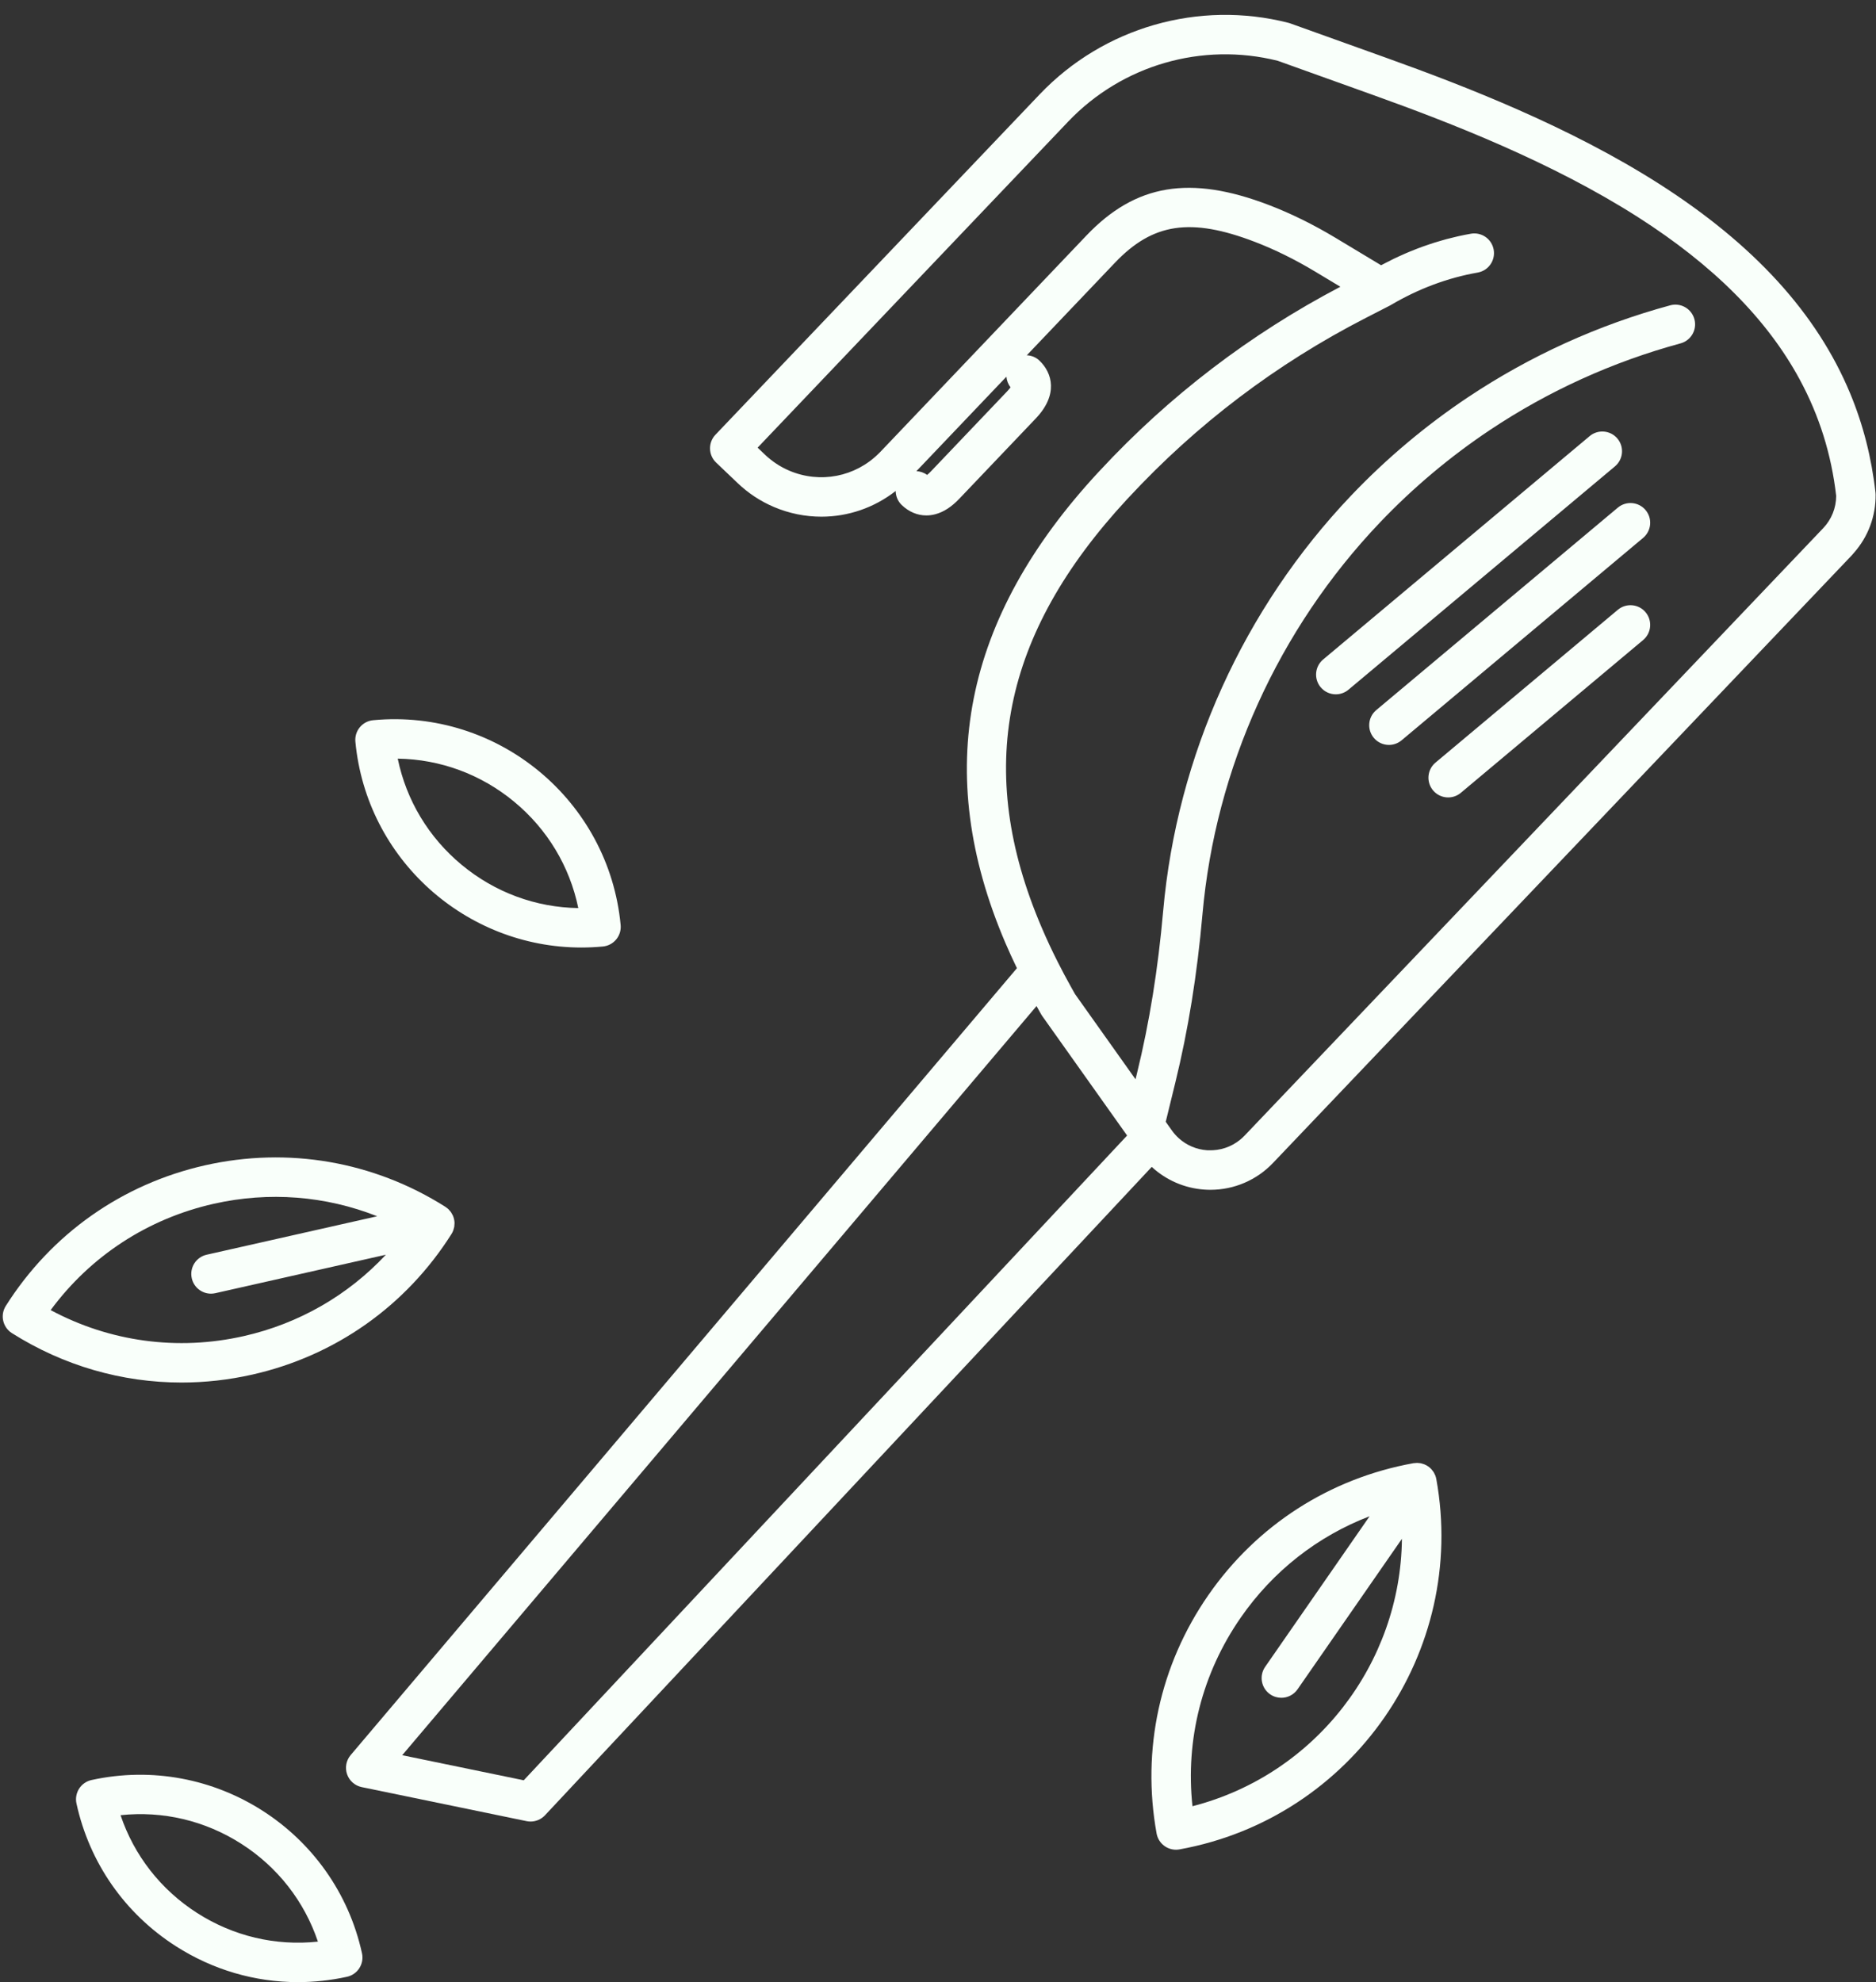
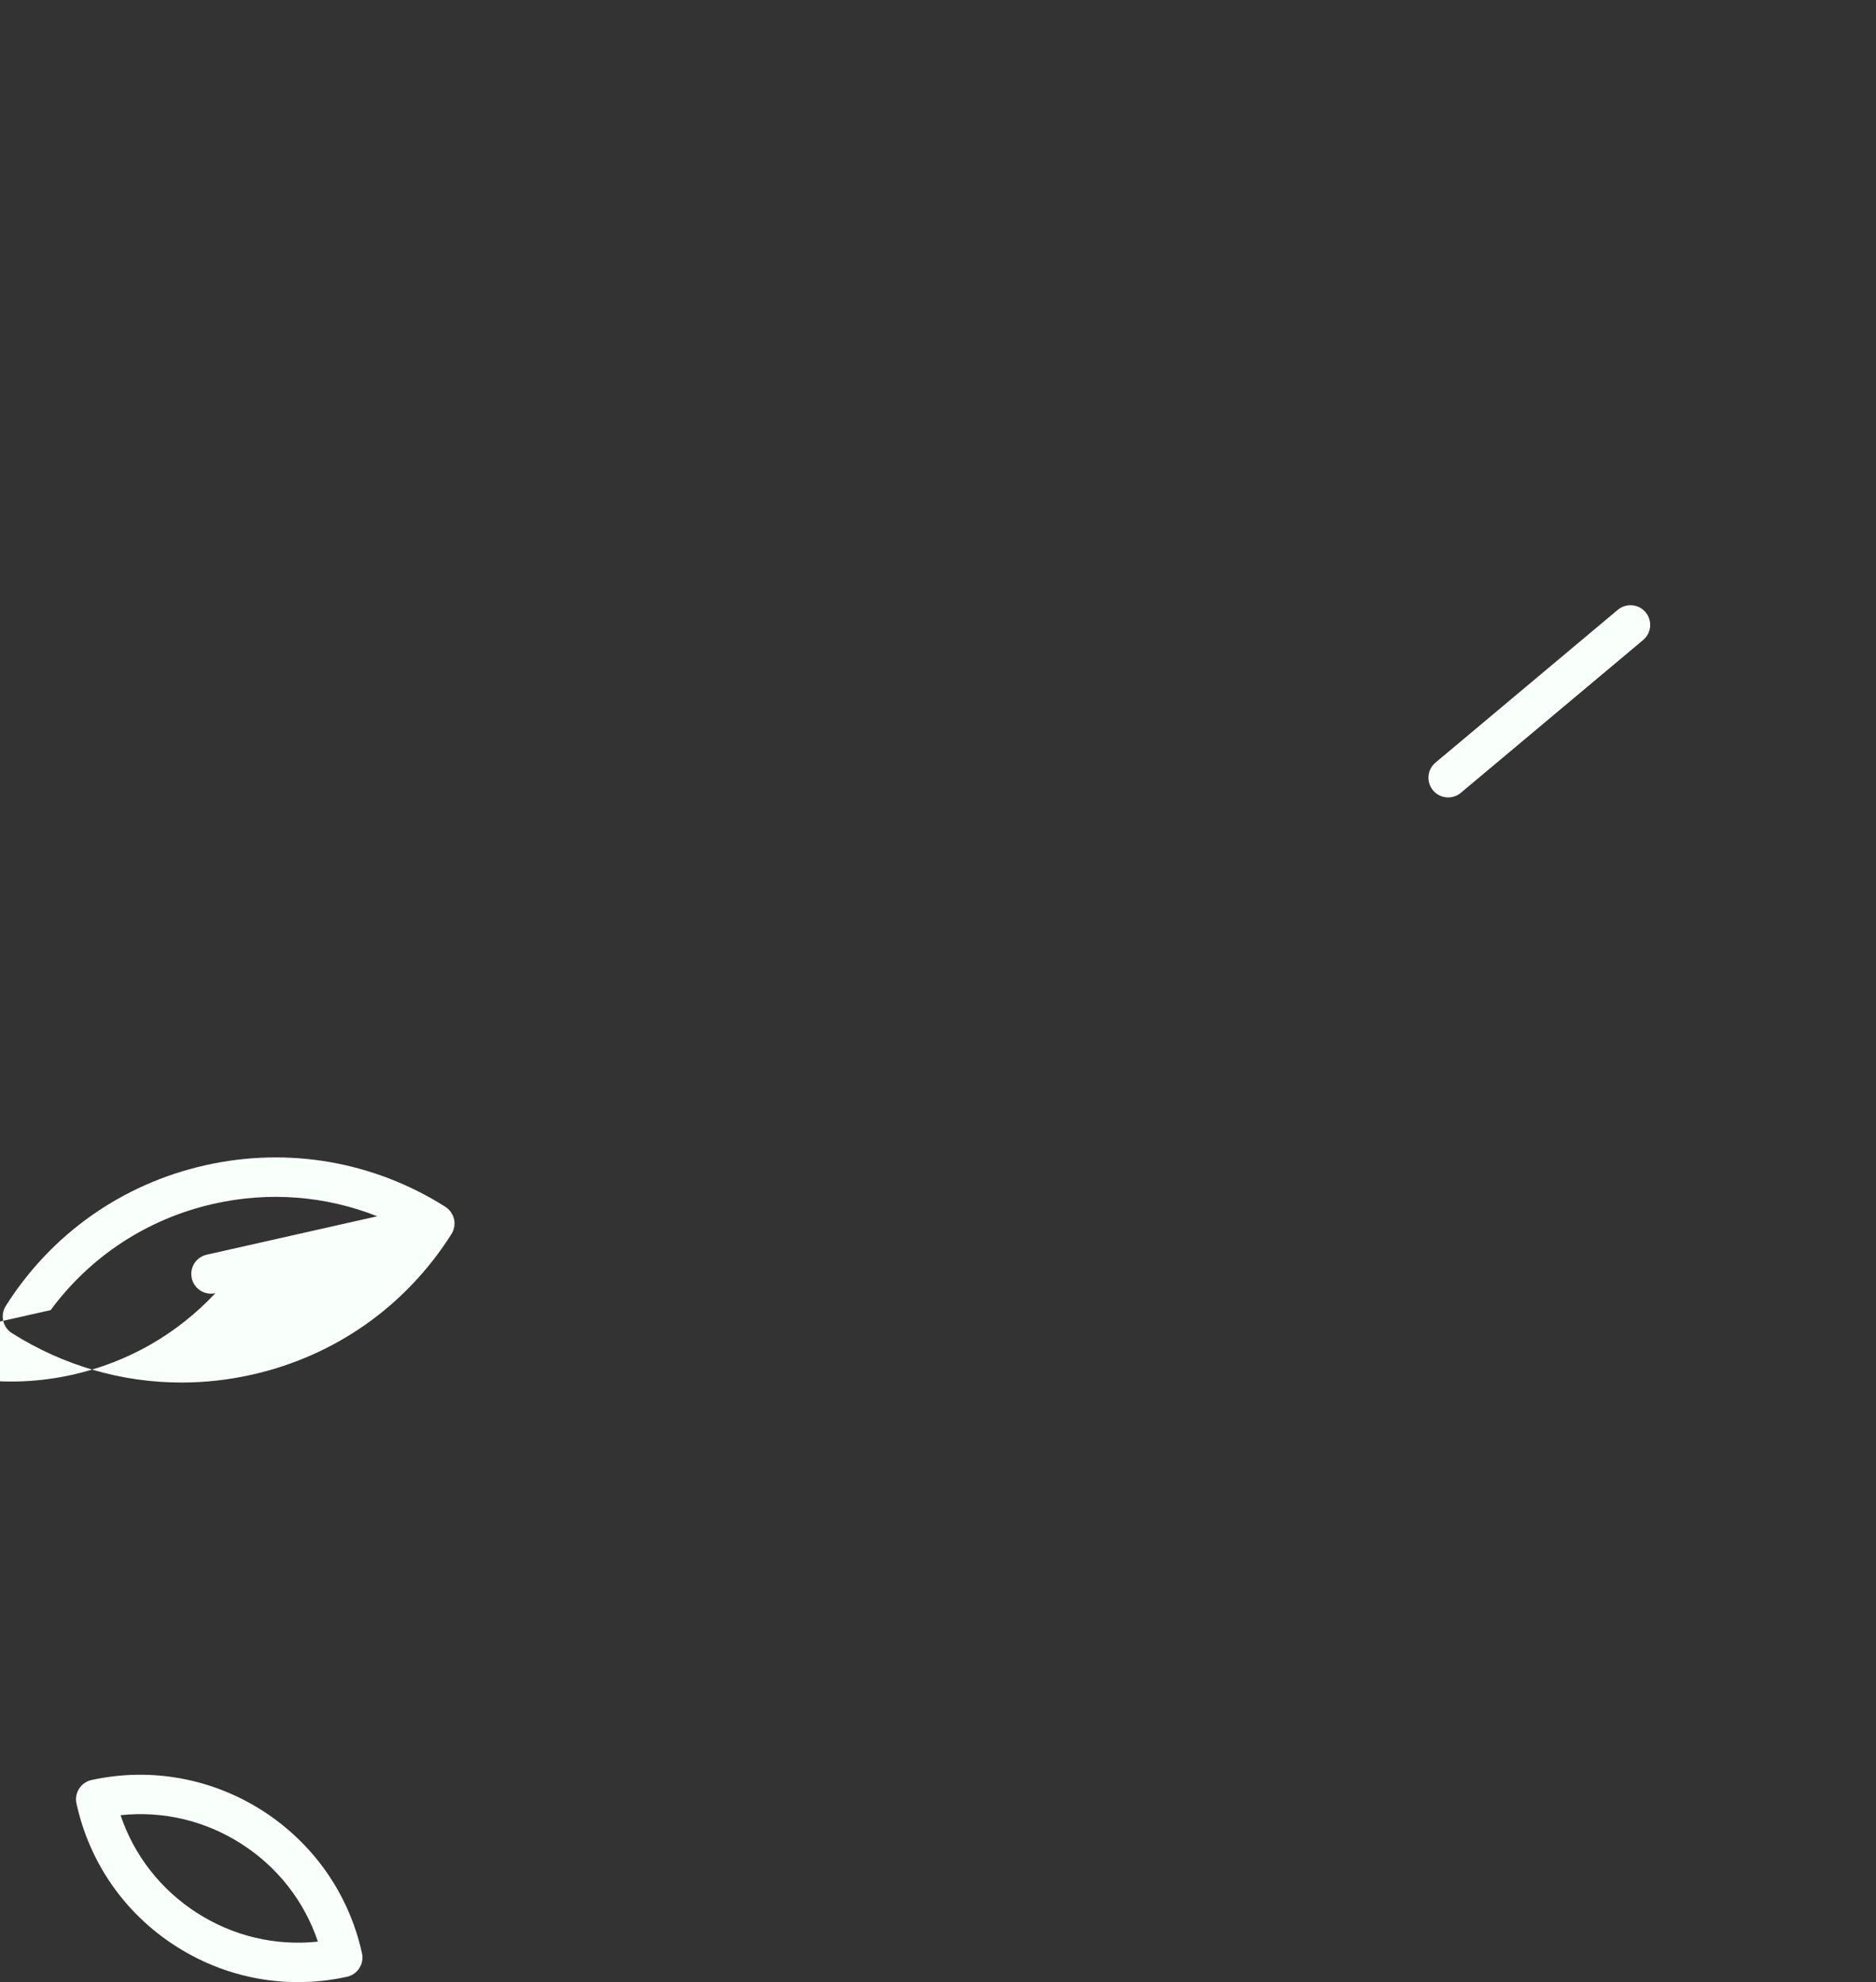
<svg xmlns="http://www.w3.org/2000/svg" data-name="Слой 2" fill="#f9fffa" height="1159.1" preserveAspectRatio="xMidYMid meet" version="1" viewBox="-1.6 -8.7 1097.1 1159.1" width="1097.1" zoomAndPan="magnify">
  <rect x="-1.6" y="-8.7" width="1097.1" height="1159.1" fill="#333333" stroke="none" />
  <g data-name="Шар 1">
    <g id="change1_1">
-       <path d="M1095.264,280.402c-.006-.373-.028-.746-.071-1.116-2.277-20.321-7.189-39.597-14.789-57.904-19.422-46.784-56.395-87.237-111.8-122.612-.001-.001-.002-.001-.003-.001-52.215-33.309-112.598-56.833-159.369-73.606l-56.337-20.204c-.34-.122-.687-.228-1.037-.318-52.384-13.375-108.11,2.639-145.425,41.812l-189.622,199.054c-4.392,4.609-4.215,11.907,.395,16.298l12.628,12.03c6.195,5.902,13.312,10.587,21.153,13.923,.001,.001,.001,.001,.002,.001,.004,.001,.006,.003,.009,.005,8.996,3.814,18.423,5.67,27.758,5.67,15.57,0,30.866-5.182,43.446-15.037,.03,3.007,1.213,5.999,3.562,8.237,4.194,3.997,9.155,6.066,14.351,6.066,1.789,0,3.606-.245,5.428-.742,4.798-1.306,9.348-4.271,13.909-9.061l44.701-46.922c13.191-13.848,9.732-26.555,2.096-33.828-2.089-1.991-4.719-2.979-7.376-3.09l51.571-54.136c22.129-23.232,44.283-26.545,81.736-12.214,11.642,4.454,23.566,10.334,35.439,17.475l14.632,8.801c-52.908,27.766-100.271,63.962-140.709,107.59l-.842,.885c-79.164,85.464-96.961,175.442-54.417,275.058,2.116,4.976,4.431,9.968,6.822,14.933L203.472,1017.578c-2.629,3.104-3.427,7.366-2.1,11.211,1.327,3.848,4.584,6.707,8.569,7.529l96.417,19.894c.774,.16,1.555,.239,2.329,.239,3.155,0,6.215-1.298,8.417-3.651l354.844-379.156c8.34,7.699,19.059,12.432,30.628,13.265,1.232,.09,2.459,.135,3.682,.135,13.814-.003,26.99-5.613,36.605-15.706l338.44-355.273c.415-.436,.775-.908,1.172-1.356,8.416-9.475,12.974-21.567,12.788-34.307Zm-505.89-62.633c-.386,.562-.988,1.329-1.916,2.304l-44.701,46.922c-.921,.967-1.652,1.603-2.194,2.016-1.858-1.377-4.03-2.088-6.228-2.205l52.612-55.229c.198,2.21,.989,4.375,2.426,6.192Zm68.134,65.476l.839-.882c39.832-42.974,86.544-78.363,138.839-105.185l13.972-7.172c.203-.104,.402-.214,.598-.329,16.118-9.519,33.212-15.91,50.803-18.995,6.271-1.099,10.464-7.075,9.364-13.347-1.1-6.274-7.073-10.473-13.347-9.364-2.406,.422-4.801,.905-7.189,1.432-.783,.173-1.561,.378-2.342,.562-1.601,.378-3.201,.761-4.792,1.186-.927,.248-1.847,.523-2.77,.786-1.438,.411-2.876,.828-4.306,1.278-.974,.306-1.943,.633-2.914,.957-1.374,.459-2.744,.93-4.11,1.425-.982,.356-1.96,.724-2.937,1.098-1.349,.517-2.694,1.053-4.035,1.605-.969,.399-1.937,.802-2.901,1.219-1.352,.586-2.698,1.198-4.041,1.82-.929,.43-1.859,.855-2.783,1.302-1.405,.68-2.799,1.394-4.192,2.114-.844,.436-1.694,.858-2.534,1.309-.217,.116-.439,.221-.657,.339l-26.567-15.98c-13.032-7.838-26.182-14.315-39.086-19.251-46.062-17.63-77.965-12.287-106.67,17.846l-120.518,126.512c-.184,.193-.359,.386-.55,.561-.113,.104-.224,.211-.332,.32-13.824,13.778-34.369,17.751-52.346,10.124q-.001-0-.001-.001c-5.282-2.25-10.081-5.41-14.265-9.393l-4.28-4.079L623.127,62.356c31.448-33.009,78.347-46.587,122.508-35.506l55.815,20.016c45.637,16.367,104.469,39.268,154.746,71.339,44.141,28.183,75.52,59.586,94.662,94.952,11.485,21.22,18.565,43.866,21.354,68.099-.027,7.076-2.716,13.772-7.604,18.905l-338.44,355.27c-.826,.868-1.711,1.656-2.627,2.4-5.159,4.184-11.639,6.346-18.349,6.096-.32-.013-.636,.005-.957-.019-6.178-.443-11.92-2.918-16.425-6.972-1.502-1.352-2.866-2.879-4.063-4.565l-3.619-5.095,5.615-22.962c7.555-30.902,12.742-63.055,15.859-98.296,7.561-85.471,44.405-166.847,103.744-229.138,19.397-20.36,41.105-38.607,64.516-54.227,34.139-22.745,71.596-39.755,111.335-50.563,6.143-1.67,9.77-8.006,8.099-14.15-1.672-6.146-8.013-9.777-14.151-8.099-42.137,11.459-81.86,29.501-118.075,53.628-24.831,16.568-47.851,35.918-68.419,57.509-62.926,66.054-101.998,152.357-110.018,243.009-3.015,34.069-8.016,65.094-15.291,94.851l-.874,3.577-35.387-49.821-.535-.947c-.663-1.171-1.328-2.345-2.041-3.651-2.64-4.733-5.145-9.447-7.463-14.056-3.437-6.761-6.646-13.641-9.547-20.463-39.134-91.634-23.207-171.185,50.012-250.233Zm-352.821,749.079l-71.07-14.664,370.953-438.065c.632,1.153,1.274,2.286,1.914,3.417l.804,1.421c.196,.348,.408,.684,.639,1.009l49.61,69.858-352.85,377.024Z" />
-       <path d="M944.284,247.751c-4.093-4.879-11.364-5.52-16.242-1.431l-155.863,130.618c-4.879,4.09-5.521,11.361-1.431,16.242,2.281,2.721,5.549,4.124,8.842,4.124,2.613,0,5.241-.884,7.399-2.692l155.863-130.619c4.879-4.09,5.521-11.361,1.431-16.242Z" />
-       <path d="M944.511,288.141l-141.265,118.386c-4.879,4.09-5.521,11.361-1.431,16.242,2.281,2.721,5.549,4.124,8.842,4.124,2.613,0,5.241-.884,7.4-2.692l141.265-118.386c4.879-4.09,5.521-11.361,1.431-16.242-4.09-4.878-11.363-5.518-16.242-1.431Z" />
      <path d="M944.511,347.881l-106.624,89.354c-4.879,4.09-5.521,11.361-1.431,16.242,2.281,2.721,5.549,4.124,8.842,4.124,2.614,0,5.241-.884,7.4-2.692l106.623-89.354c4.879-4.09,5.521-11.361,1.431-16.242-4.09-4.881-11.363-5.517-16.242-1.431Z" />
-       <path d="M837.755,854.037c-.077-.195-.195-.369-.281-.559-.225-.492-.447-.984-.741-1.444-.132-.207-.308-.383-.454-.581-.298-.406-.585-.819-.94-1.188-.526-.548-1.107-1.048-1.741-1.488-.633-.438-1.304-.807-2.001-1.107-.506-.219-1.03-.356-1.551-.498-.2-.054-.389-.142-.592-.186-.529-.113-1.064-.149-1.599-.186-.215-.016-.425-.067-.642-.07-.426-.006-.847,.059-1.271,.1-.322,.03-.646,.019-.967,.076-48.978,8.86-91.573,36.264-119.941,77.161-28.366,40.897-39.11,90.396-30.249,139.371,.045,.25,.1,.504,.162,.749,1.302,5.21,5.978,8.737,11.174,8.737,.68,0,1.371-.062,2.063-.186,101.102-18.295,168.477-115.432,150.187-216.537-.134-.738-.342-1.462-.617-2.163Zm-141.988,193.455c-4.195-38.986,5.642-77.741,28.214-110.284,18.91-27.262,45.052-47.645,75.365-59.274l-61.076,88.056c-3.629,5.23-2.329,12.413,2.902,16.044,2.004,1.388,4.294,2.055,6.561,2.055,3.652,0,7.244-1.731,9.483-4.959l61.041-88.006c-.761,72.842-50.503,137.864-122.489,156.368Z" />
      <path d="M51.912,1032.172c-2.986,.653-5.591,2.468-7.241,5.044-1.649,2.572-2.208,5.697-1.554,8.686,7.594,34.66,28.231,64.29,58.109,83.426,21.652,13.871,46.276,21.026,71.385,21.026,9.54,0,19.154-1.033,28.696-3.124,6.22-1.362,10.157-7.51,8.794-13.73-15.673-71.546-86.631-116.997-158.189-101.328Zm61.751,77.741c-21.235-13.603-36.823-33.618-44.763-57.177,24.72-2.64,49.421,3.153,70.657,16.756,21.236,13.603,36.823,33.618,44.762,57.174-24.718,2.649-49.418-3.15-70.655-16.753Z" />
-       <path d="M338.385,545.366c4.156,0,8.358-.196,12.577-.594,3.046-.287,5.85-1.772,7.8-4.128,1.949-2.356,2.884-5.39,2.597-8.434-6.882-72.919-71.798-126.668-144.731-119.768-3.044,.287-5.849,1.772-7.798,4.128-1.949,2.356-2.884,5.39-2.597,8.434,6.482,68.7,64.478,120.362,132.152,120.362Zm-39.285-85.249c19.428,16.077,32.47,37.836,37.49,62.183-24.853-.381-48.671-9.125-68.098-25.202-19.428-16.077-32.473-37.836-37.495-62.183,24.856,.38,48.675,9.124,68.103,25.202Z" />
-       <path d="M145.911,795.107c48.549-10.948,89.929-40.146,116.52-82.214,.408-.644,.747-1.329,1.022-2.043,.12-.311,.177-.631,.268-.947,.118-.406,.256-.802,.328-1.221,.07-.405,.071-.81,.096-1.217,.023-.343,.078-.678,.068-1.025-.039-1.52-.377-3.019-.995-4.408-.129-.291-.309-.547-.46-.823-.21-.383-.4-.774-.654-1.134-.21-.297-.466-.55-.702-.823-.255-.297-.485-.61-.773-.882-.403-.382-.855-.704-1.307-1.023-.164-.116-.298-.259-.47-.368-42.075-26.593-91.989-35.195-140.54-24.26-48.553,10.949-89.937,40.151-116.527,82.227-3.402,5.382-1.796,12.503,3.586,15.903,30.165,19.064,64.356,28.89,99.187,28.89,13.754,0,27.608-1.534,41.353-4.633Zm-117.885-37.722c23.272-31.558,56.724-53.459,95.358-62.17,32.366-7.3,65.408-4.643,95.603,7.29l-99.73,22.489c-6.212,1.402-10.112,7.572-8.71,13.783,1.208,5.359,5.964,8.996,11.235,8.996,.84,0,1.694-.093,2.547-.284l99.73-22.489c-22.153,23.734-50.855,40.318-83.221,47.616-38.639,8.711-78.25,3.287-112.813-15.23Z" />
+       <path d="M145.911,795.107c48.549-10.948,89.929-40.146,116.52-82.214,.408-.644,.747-1.329,1.022-2.043,.12-.311,.177-.631,.268-.947,.118-.406,.256-.802,.328-1.221,.07-.405,.071-.81,.096-1.217,.023-.343,.078-.678,.068-1.025-.039-1.52-.377-3.019-.995-4.408-.129-.291-.309-.547-.46-.823-.21-.383-.4-.774-.654-1.134-.21-.297-.466-.55-.702-.823-.255-.297-.485-.61-.773-.882-.403-.382-.855-.704-1.307-1.023-.164-.116-.298-.259-.47-.368-42.075-26.593-91.989-35.195-140.54-24.26-48.553,10.949-89.937,40.151-116.527,82.227-3.402,5.382-1.796,12.503,3.586,15.903,30.165,19.064,64.356,28.89,99.187,28.89,13.754,0,27.608-1.534,41.353-4.633Zm-117.885-37.722c23.272-31.558,56.724-53.459,95.358-62.17,32.366-7.3,65.408-4.643,95.603,7.29l-99.73,22.489c-6.212,1.402-10.112,7.572-8.71,13.783,1.208,5.359,5.964,8.996,11.235,8.996,.84,0,1.694-.093,2.547-.284c-22.153,23.734-50.855,40.318-83.221,47.616-38.639,8.711-78.25,3.287-112.813-15.23Z" />
    </g>
  </g>
</svg>